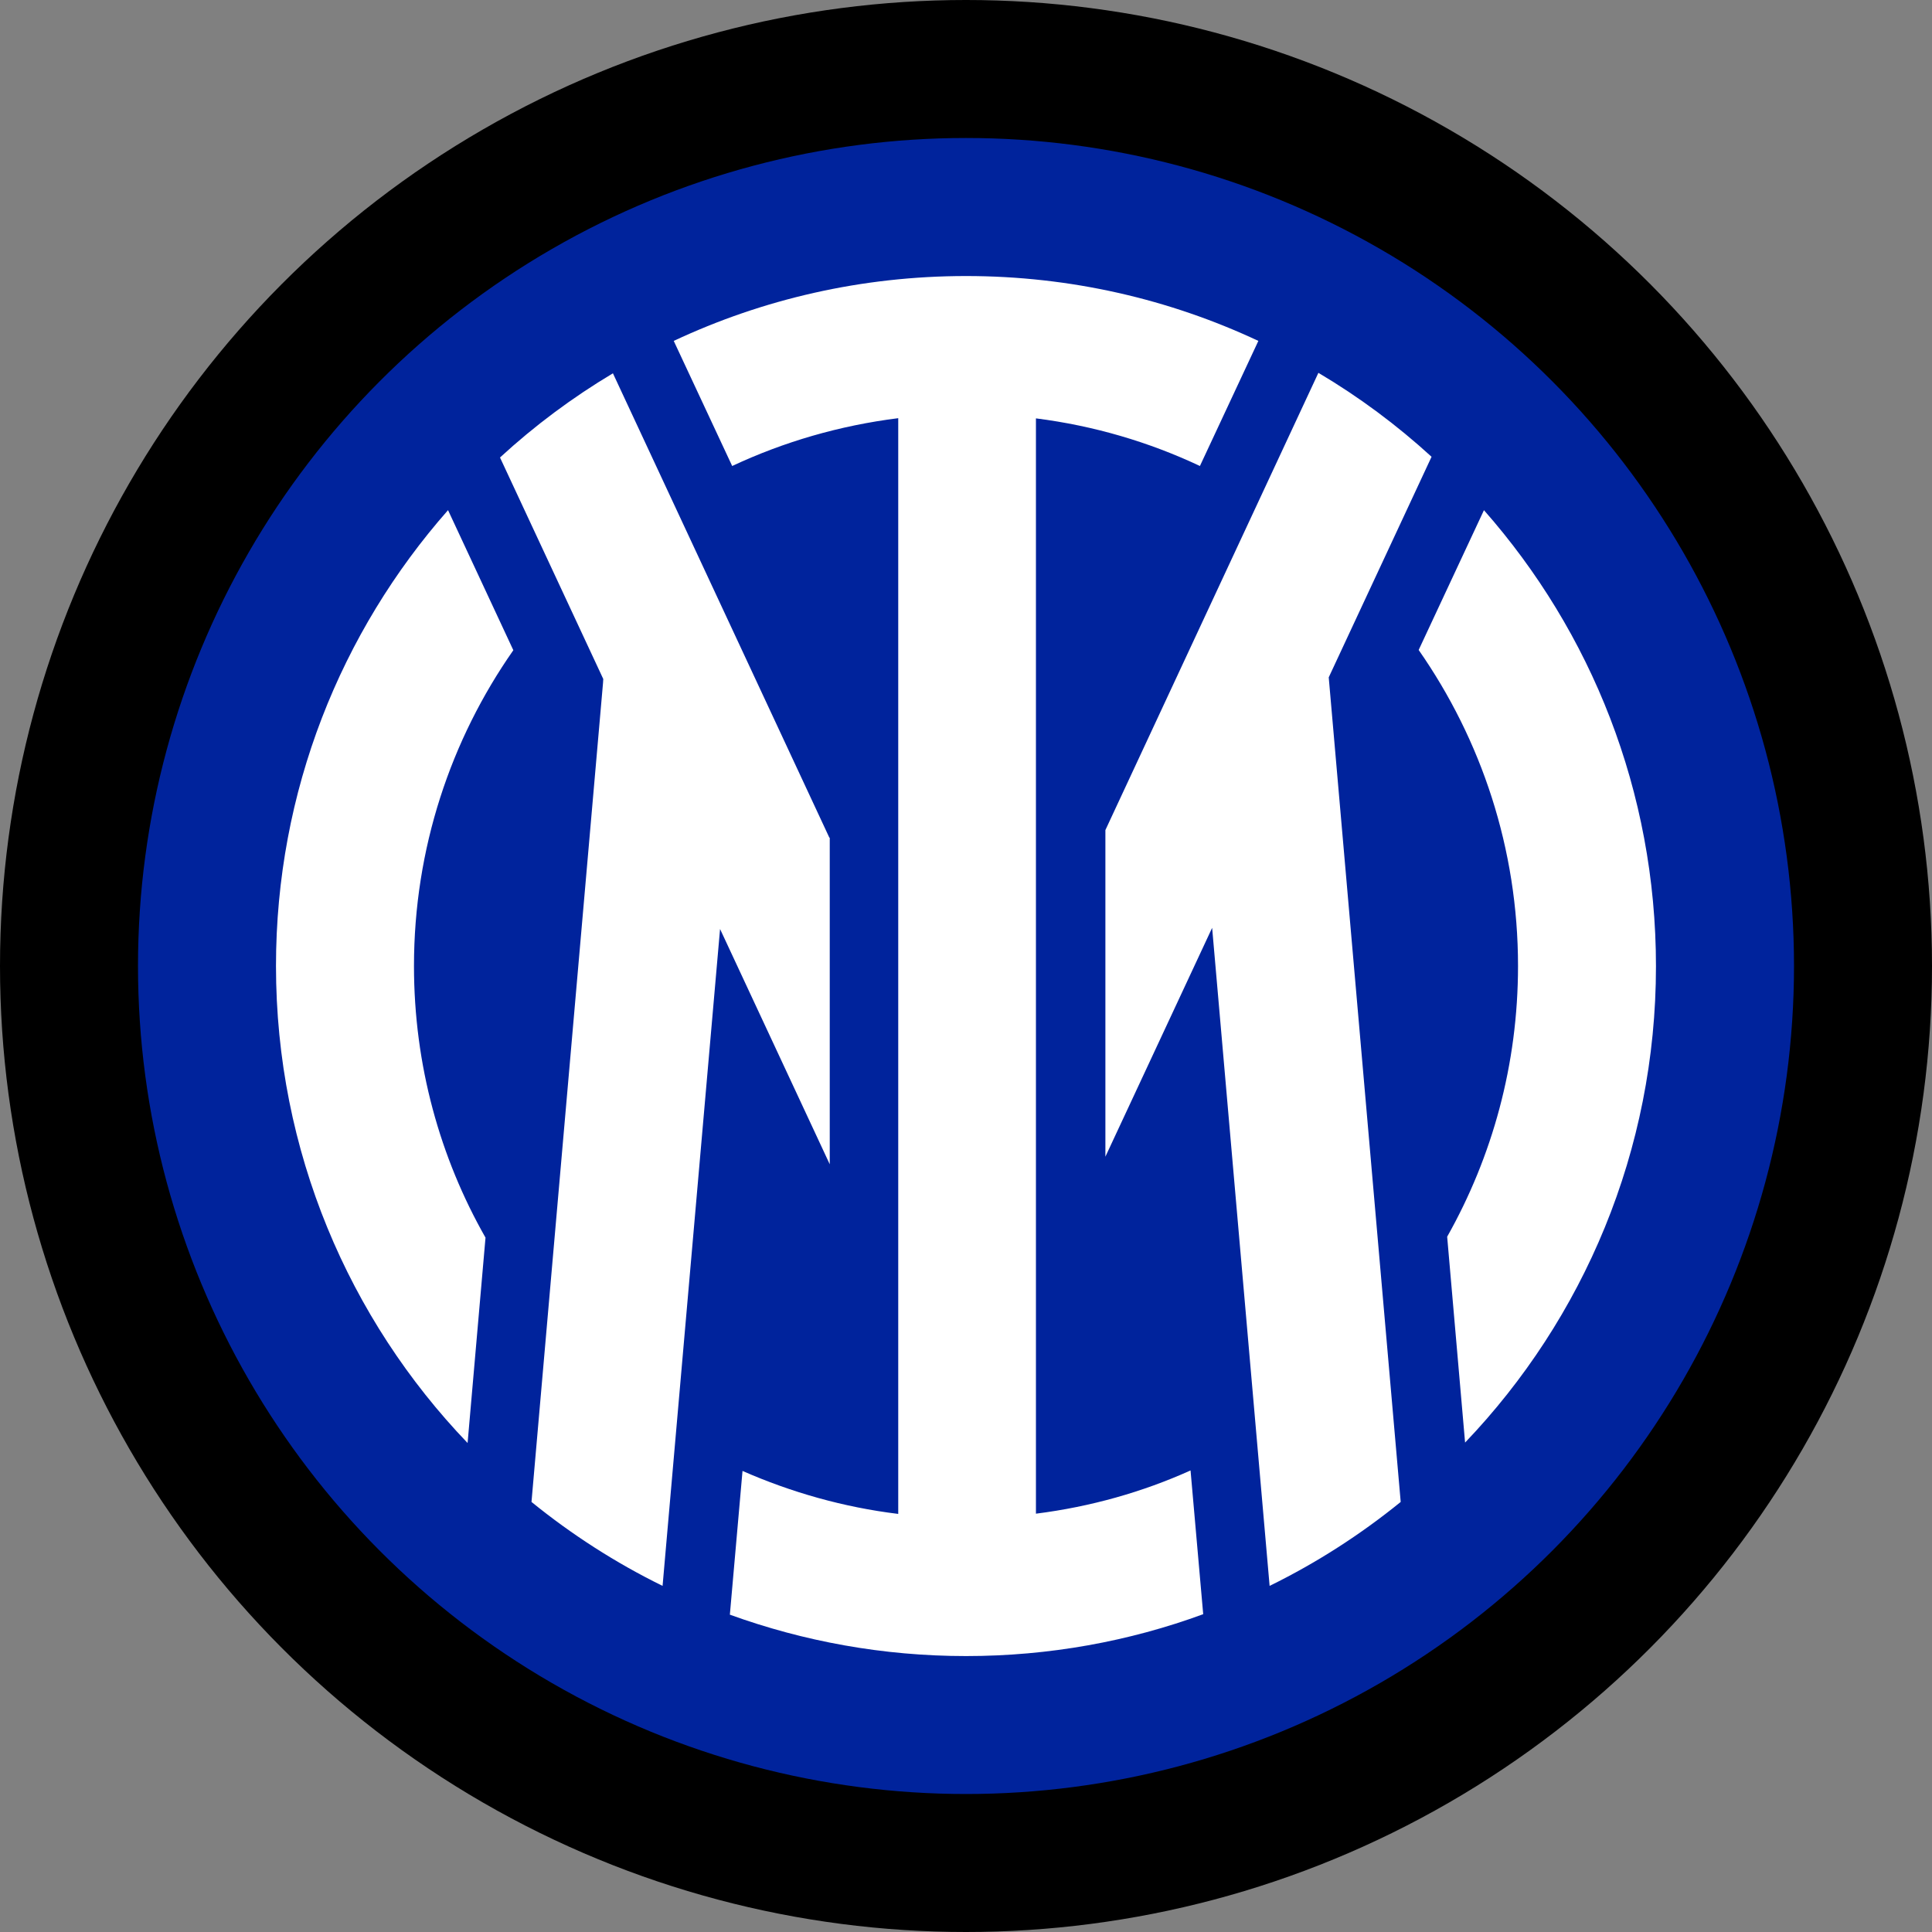
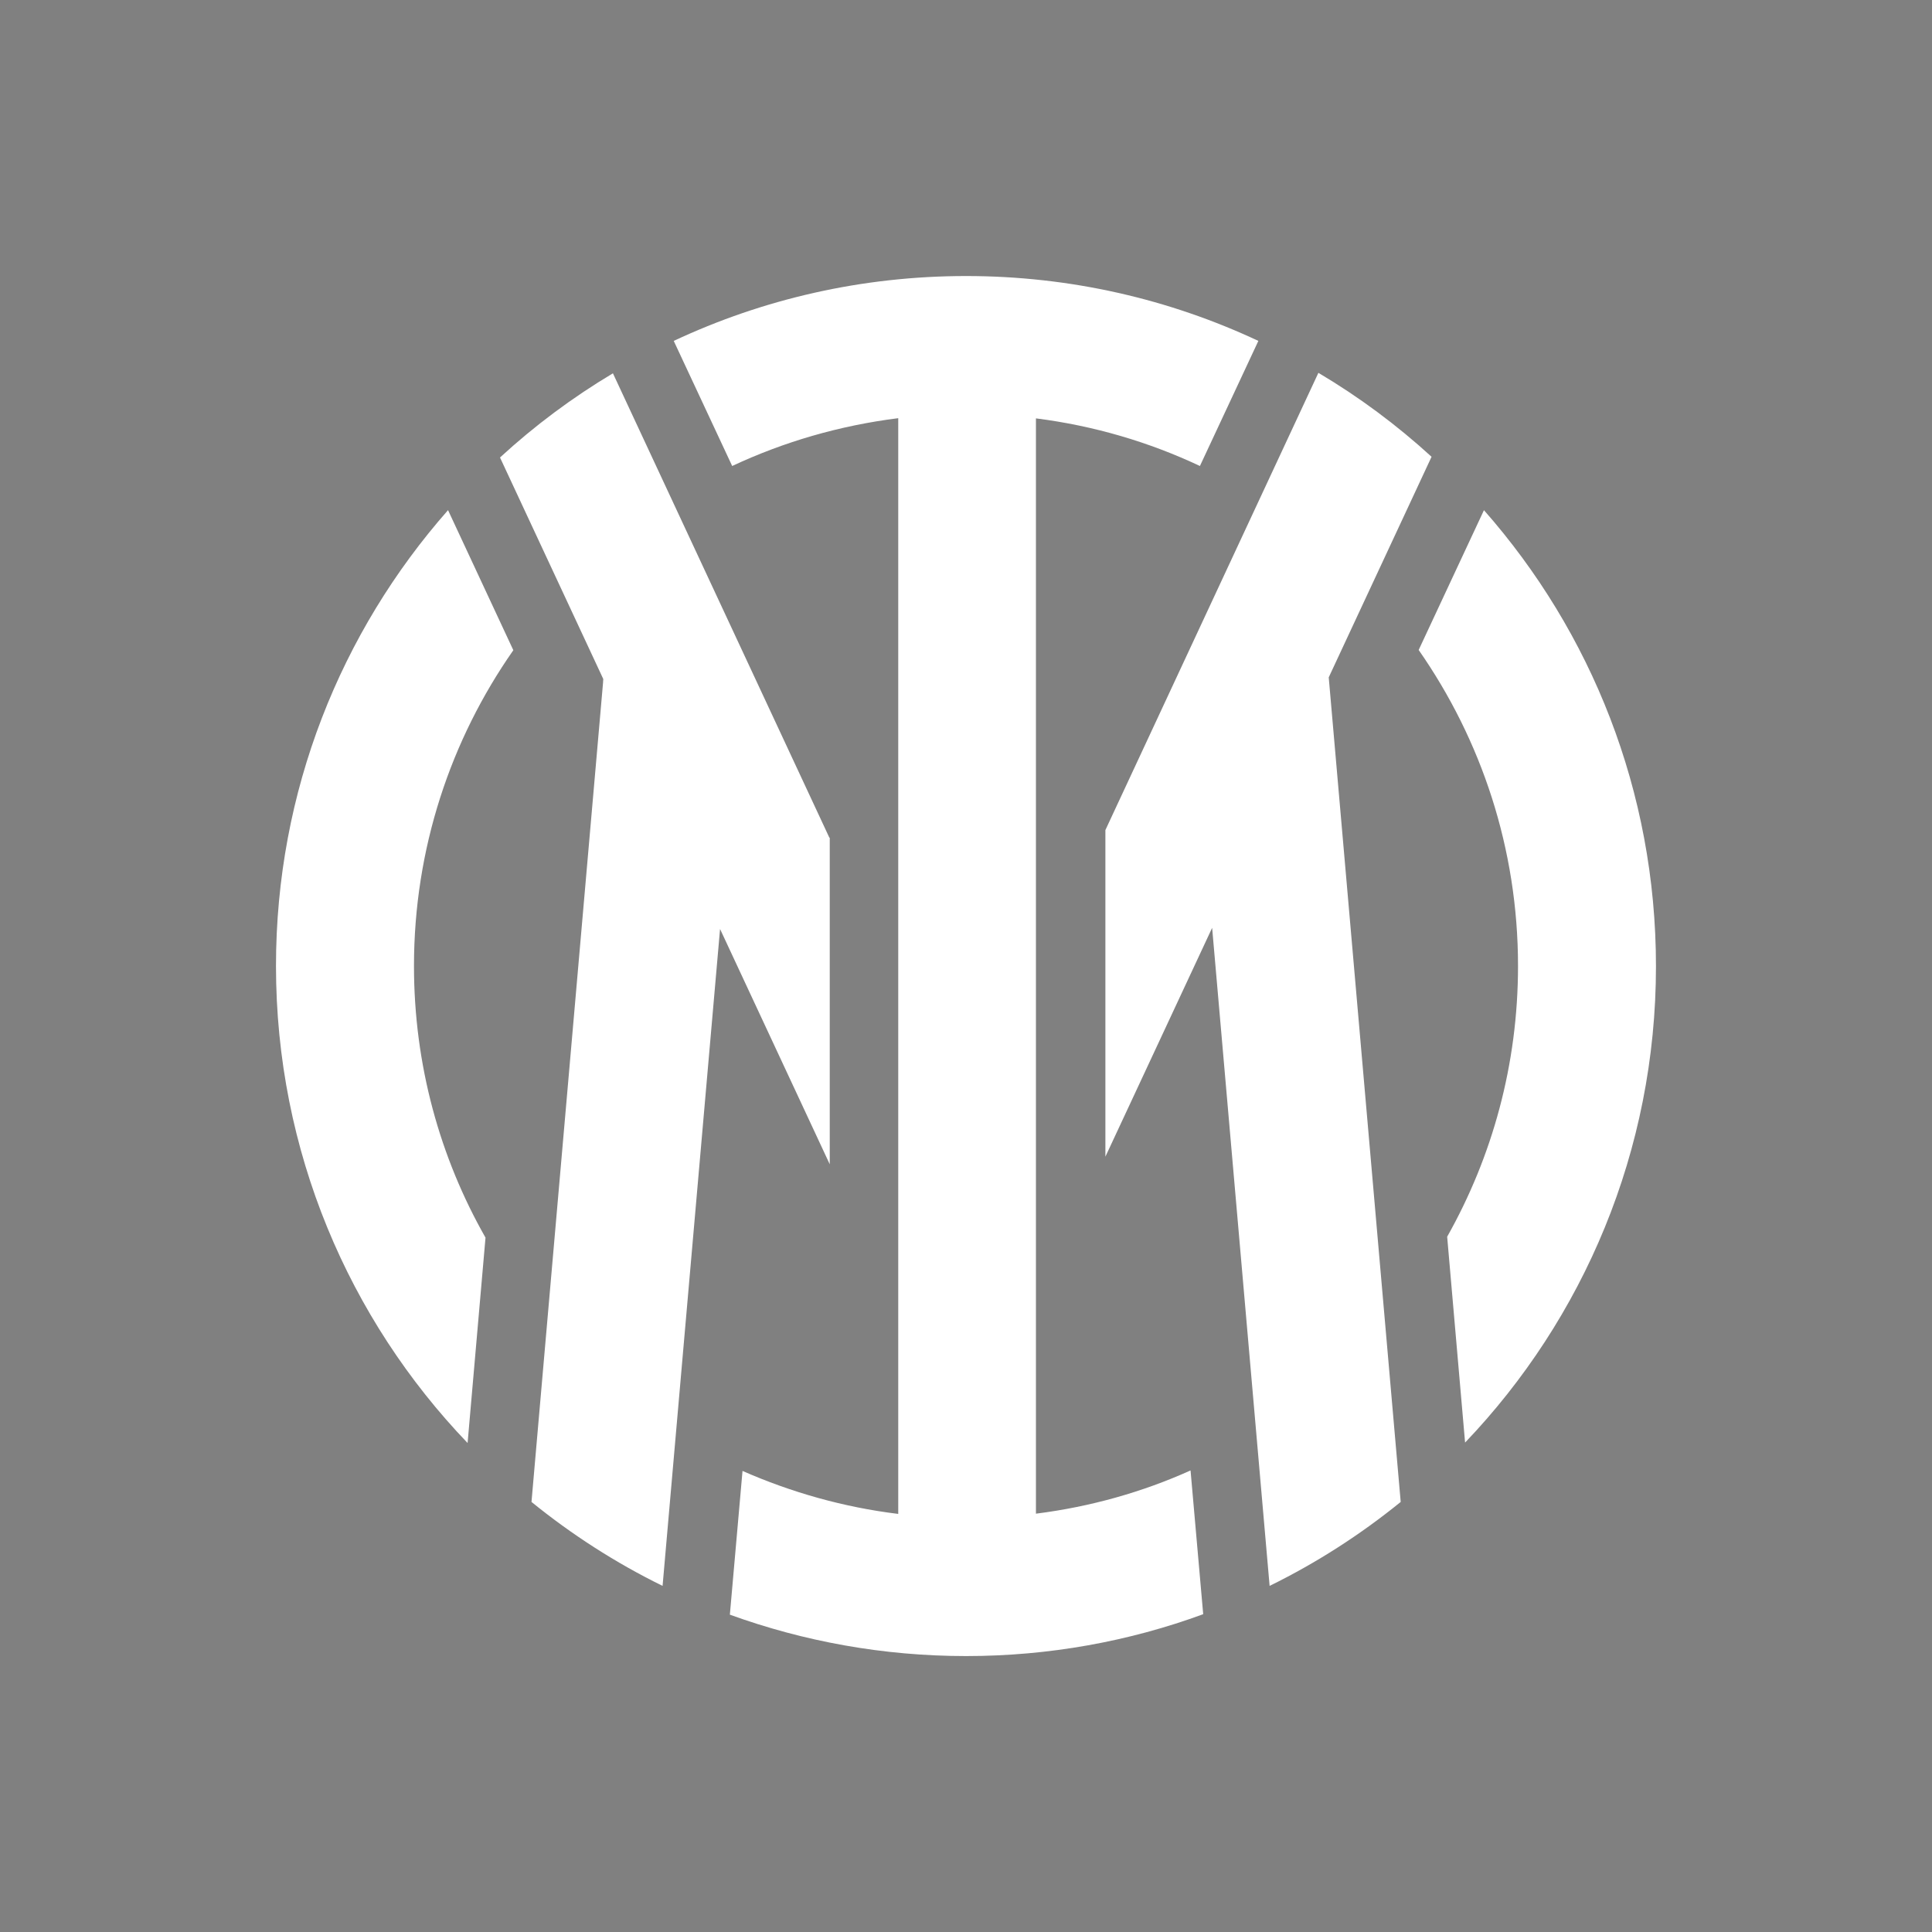
<svg xmlns="http://www.w3.org/2000/svg" id="Livello_2" viewBox="0 0 400 400">
  <rect x="0" y="0" width="400" height="400" fill="#808080" stroke="none" />
  <defs>
    <style>
      .cls-1 {
        fill: #fff;
      }

      .cls-2 {
        fill: #00239c;
      }
    </style>
  </defs>
  <g id="Livello_1-2" data-name="Livello_1">
    <g>
-       <circle cx="200" cy="200" r="200" />
-       <circle class="cls-2" cx="200" cy="200" r="171.43" />
      <path class="cls-1" d="M307.24,105.62l-13.52,28.95c12.95,18.57,20.57,41.1,20.57,65.43,0,20.38-5.33,39.48-14.67,56.05l3.71,42.62c24.48-25.62,39.52-60.38,39.52-98.62,0-36.24-13.43-69.24-35.62-94.43ZM214.48,313.38V86.62c12,1.52,23.43,4.9,33.95,9.86l12.1-25.9c-18.38-8.62-38.9-13.43-60.52-13.43s-42.14,4.81-60.52,13.43l12.1,25.9c10.67-5,22.24-8.38,34.38-9.9v226.86c-11.33-1.38-22.19-4.48-32.24-8.9l-2.62,29.76c15.24,5.52,31.71,8.57,48.9,8.57s33.81-3.05,49.1-8.67l-2.62-29.76c-9.95,4.48-20.71,7.52-32,8.95h0ZM92.76,105.62c-22.19,25.19-35.62,58.19-35.62,94.38,0,38.33,15.1,73.14,39.67,98.76l3.71-42.52c-9.43-16.57-14.81-35.76-14.81-56.24,0-24.33,7.62-46.86,20.57-65.38l-13.52-29ZM275.1,140.24l21.29-45.67c-7.19-6.57-15-12.38-23.43-17.38l-44.1,94.67v67.62l22.1-47.38,11.9,136.24c9.71-4.76,18.81-10.62,27.14-17.38l-14.9-170.71ZM171.71,173.43l-44.81-96.14c-8.38,5-16.24,10.86-23.38,17.43l21.38,45.86-.05.81-14.81,169.57c8.33,6.76,17.43,12.62,27.14,17.38l11.9-136,22.71,48.71v-67.62h-.1Z" />
    </g>
  </g>
</svg>